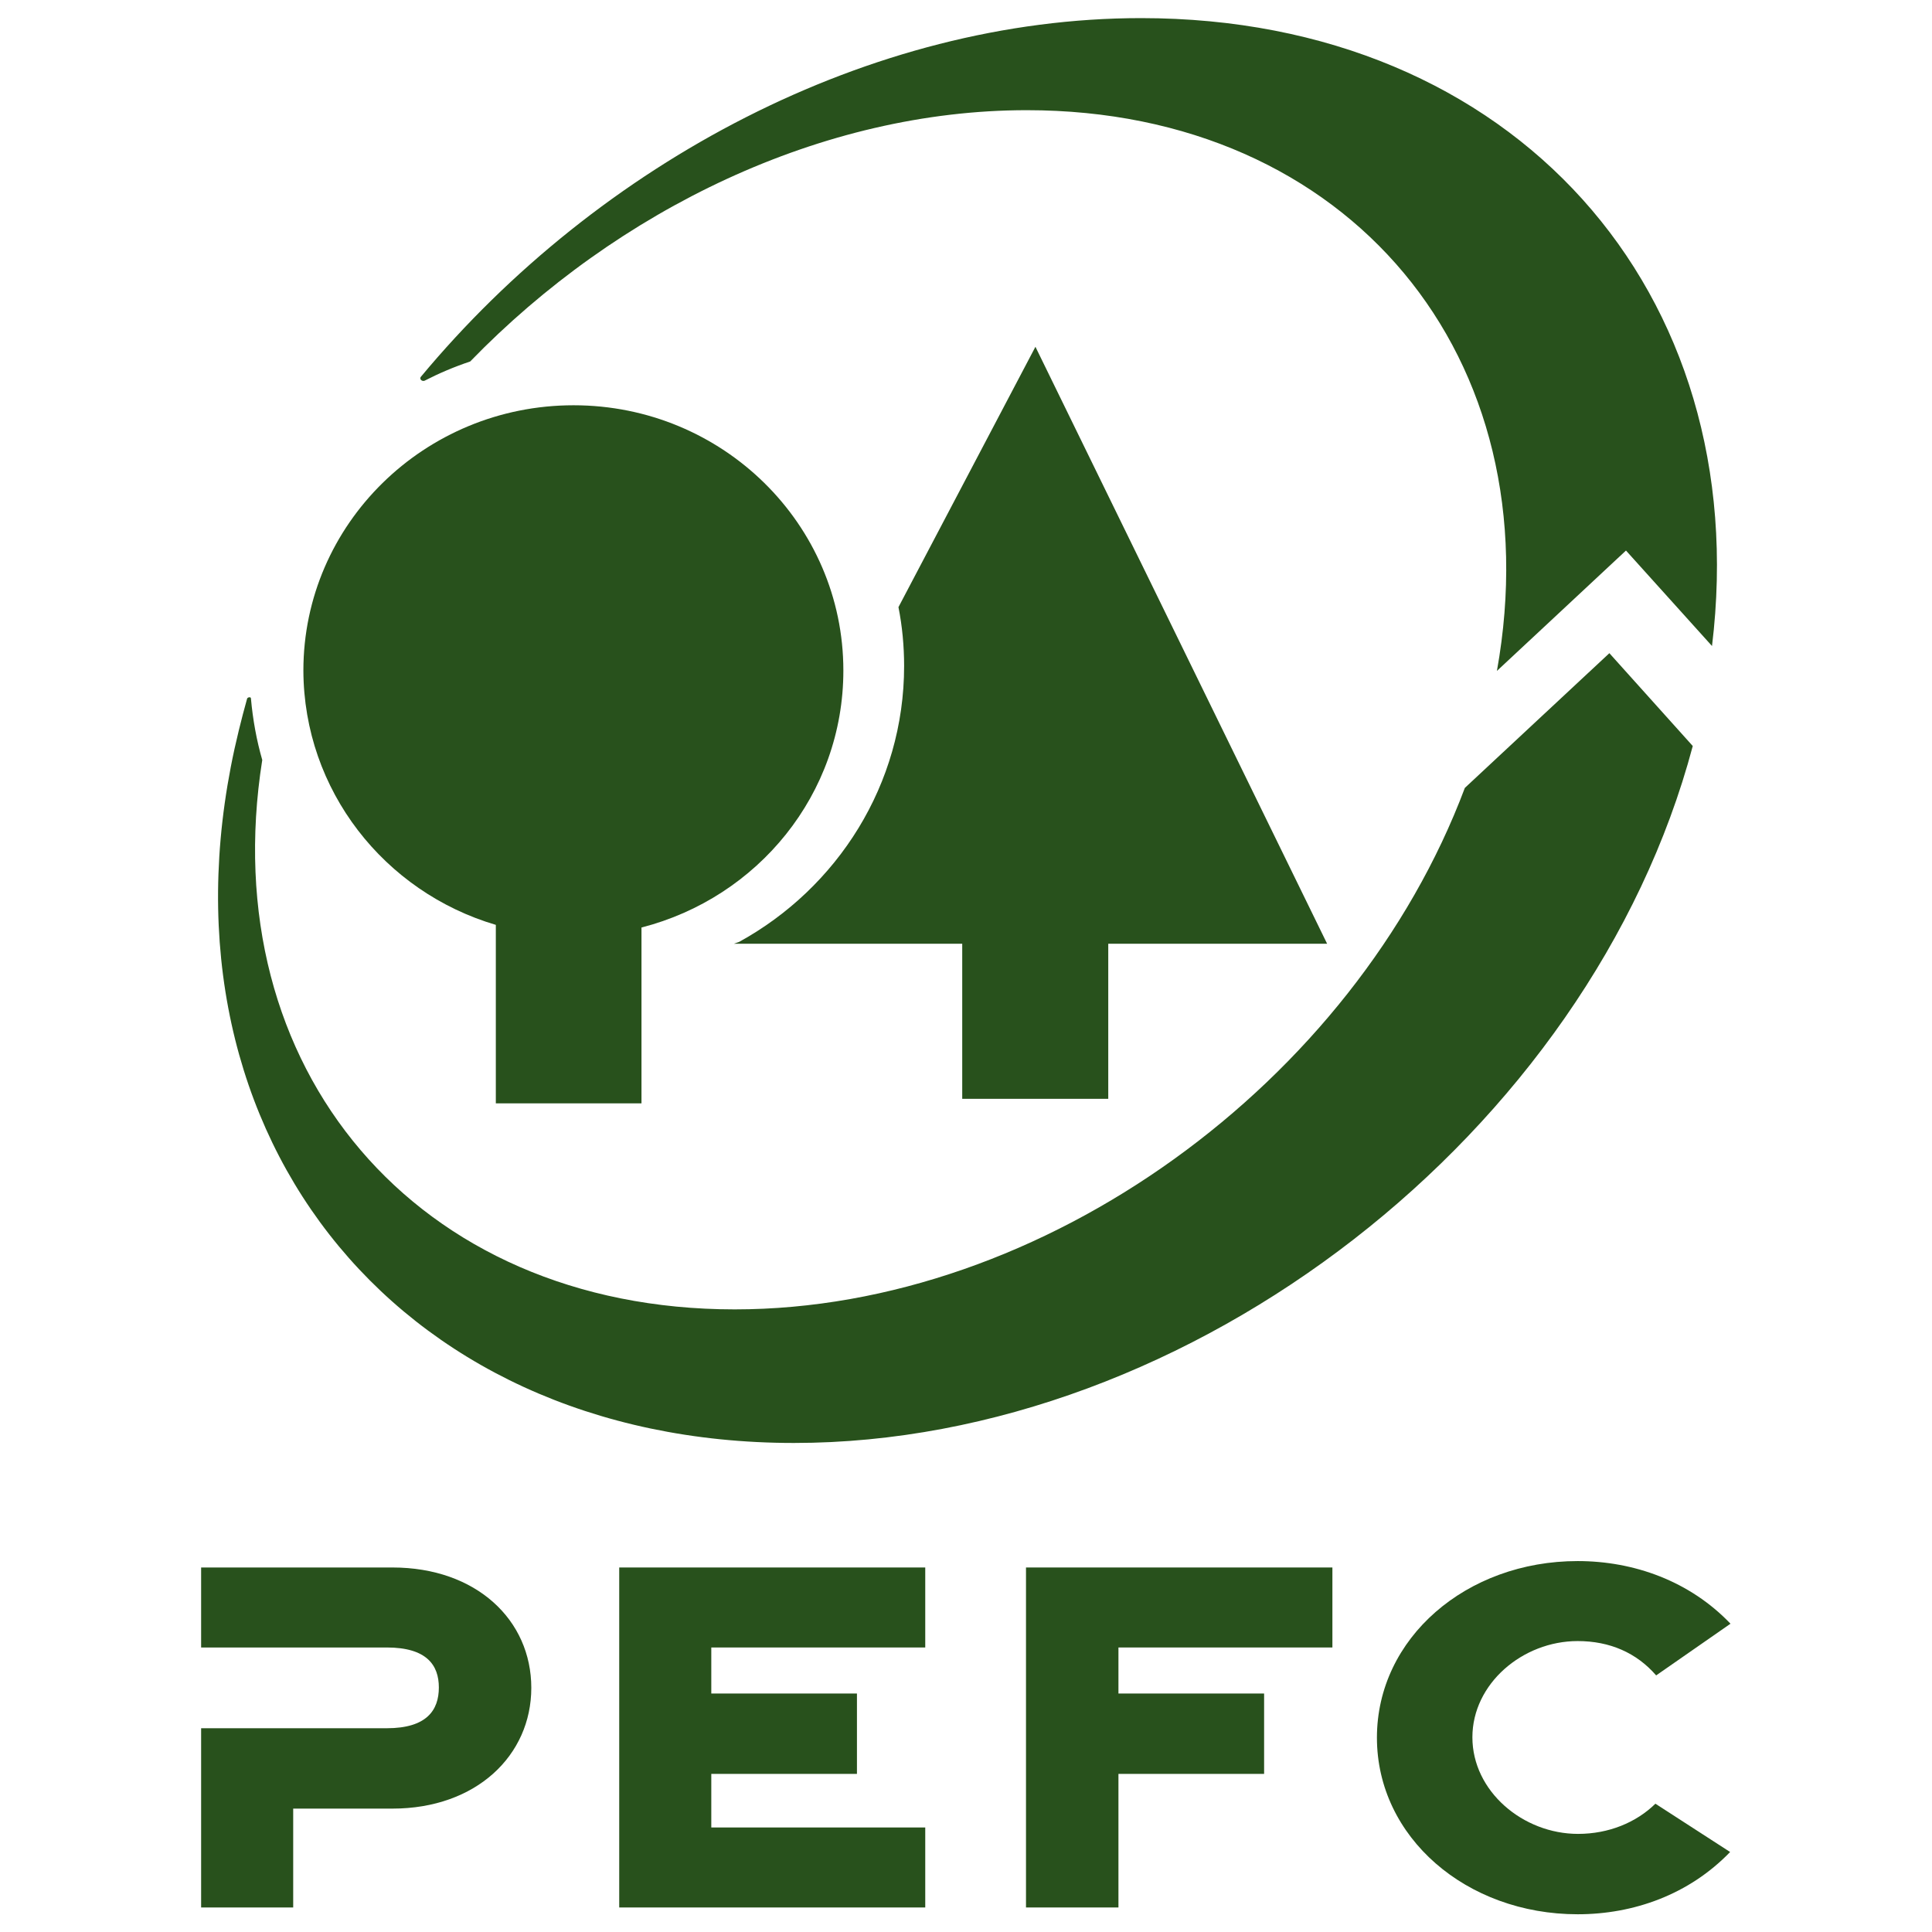
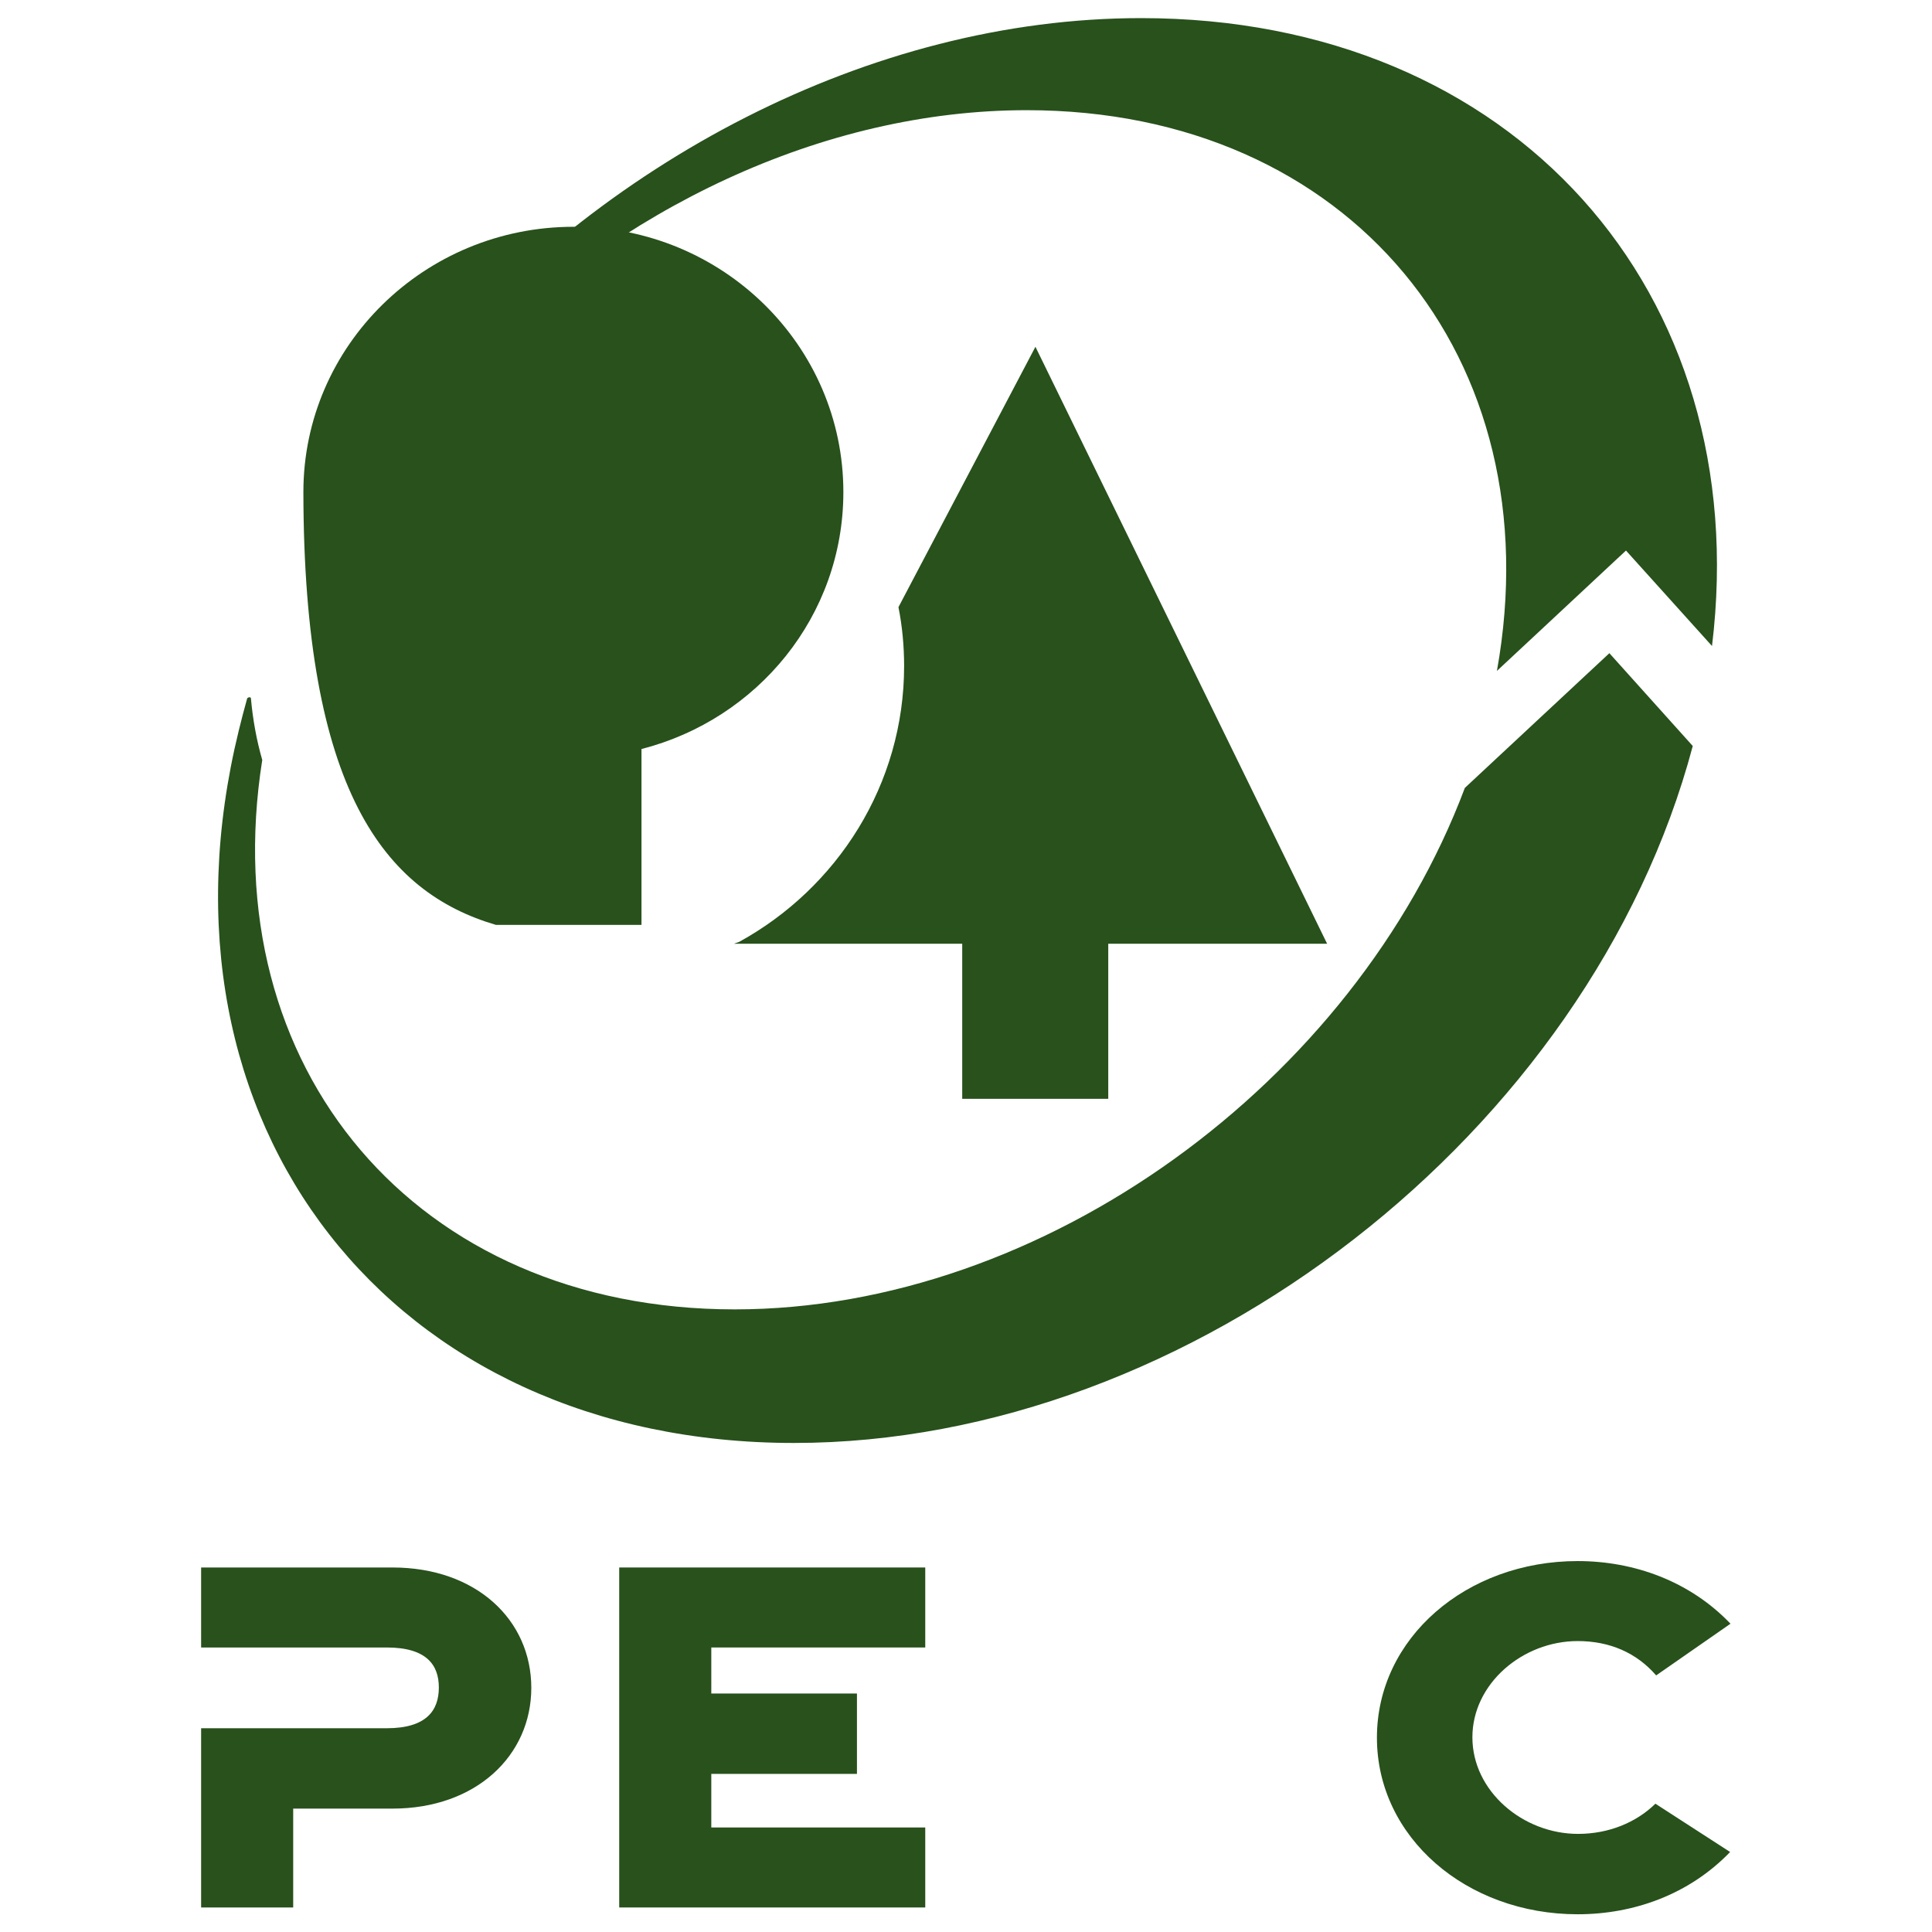
<svg xmlns="http://www.w3.org/2000/svg" version="1.1" id="Layer_1" x="0px" y="0px" viewBox="0 0 512 512" style="enable-background:new 0 0 512 512;" xml:space="preserve">
  <style type="text/css">
	.st0{fill:#28511C;}
</style>
  <g>
    <path class="st0" d="M104,415.4H53.3v21.2h49.2c10.6,0,13.8,4.7,13.8,10.6c0,6-3.2,10.8-13.8,10.8l-49.2,0v47.5h24.4v-26.2H104   c22.2,0,36.8-14.1,36.8-32C140.8,429.3,126.2,415.4,104,415.4" />
    <polyline class="st0" points="164.1,505.5 245.2,505.5 245.2,484.3 188.5,484.3 188.5,470.1 227.1,470.1 227.1,448.8 188.5,448.8    188.5,436.6 245.2,436.6 245.2,415.4 164.1,415.4 164.1,505.5  " />
-     <polyline class="st0" points="271.9,505.5 296.4,505.5 296.4,470.1 335,470.1 335,448.8 296.4,448.8 296.4,436.6 353.1,436.6    353.1,415.4 271.9,415.4 271.9,505.5  " />
    <path class="st0" d="M418.1,434.9c8.5,0,15.6,3.1,20.8,9.1l19.7-13.7c-10.8-11.3-25.6-16.6-40.5-16.6c-29.5,0-53.2,20.4-53.2,46.8   c0,26.4,23.7,46.8,53.2,46.8c14.8,0,29.5-5.2,40.4-16.5L438.7,478c-5.1,5-12.4,8-20.5,8c-14.6,0-28-11.3-28-25.6   C390.2,446.2,403.5,434.9,418.1,434.9" />
    <path class="st0" d="M293.7,291.2v-41.1h58L274.4,91.9l-36.3,69c1,5,1.5,10.3,1.5,15.6c0,31.4-17.7,58.8-43.7,73.1l-1.4,0.5H255   v41.1H293.7" />
-     <path class="st0" d="M131.4,245.1v47.3H170v-46.6c30.8-7.9,53.5-35.3,53.5-68.1c0-38.8-32-70.3-71.5-70.3   c-39.5,0-71.6,31.5-71.6,70.3C80.5,209.5,101.9,236.4,131.4,245.1" />
+     <path class="st0" d="M131.4,245.1H170v-46.6c30.8-7.9,53.5-35.3,53.5-68.1c0-38.8-32-70.3-71.5-70.3   c-39.5,0-71.6,31.5-71.6,70.3C80.5,209.5,101.9,236.4,131.4,245.1" />
    <path class="st0" d="M112.5,100.9c3.9-2,7.9-3.7,12.1-5.1c39.1-40.3,93.3-66.6,147.5-66.6c85.5,0,139.5,65.6,124.6,148.6l34.2-31.9   l22.8,25.3C465.1,77.5,401.3,4.8,302.4,4.8c-71.8,0-143.7,38.3-190.9,95.1c0,0-0.3,0.4,0.1,0.8C112,101.1,112.5,100.9,112.5,100.9" />
    <path class="st0" d="M210.4,382.4c105.3,0,211-82.4,238.2-184.7l-22.1-24.6l-38.3,35.7c-29.3,78-111.6,138.2-193.5,138.2   c-84.5,0-138.1-64-125.2-145.6c-1.5-5.2-2.5-10.7-3-16.3c0,0,0-0.4-0.5-0.3c-0.3,0-0.5,0.3-0.5,0.3c-0.8,2.8-1.5,5.6-2.2,8.4   C37.7,297.9,103.7,382.4,210.4,382.4" />
  </g>
</svg>